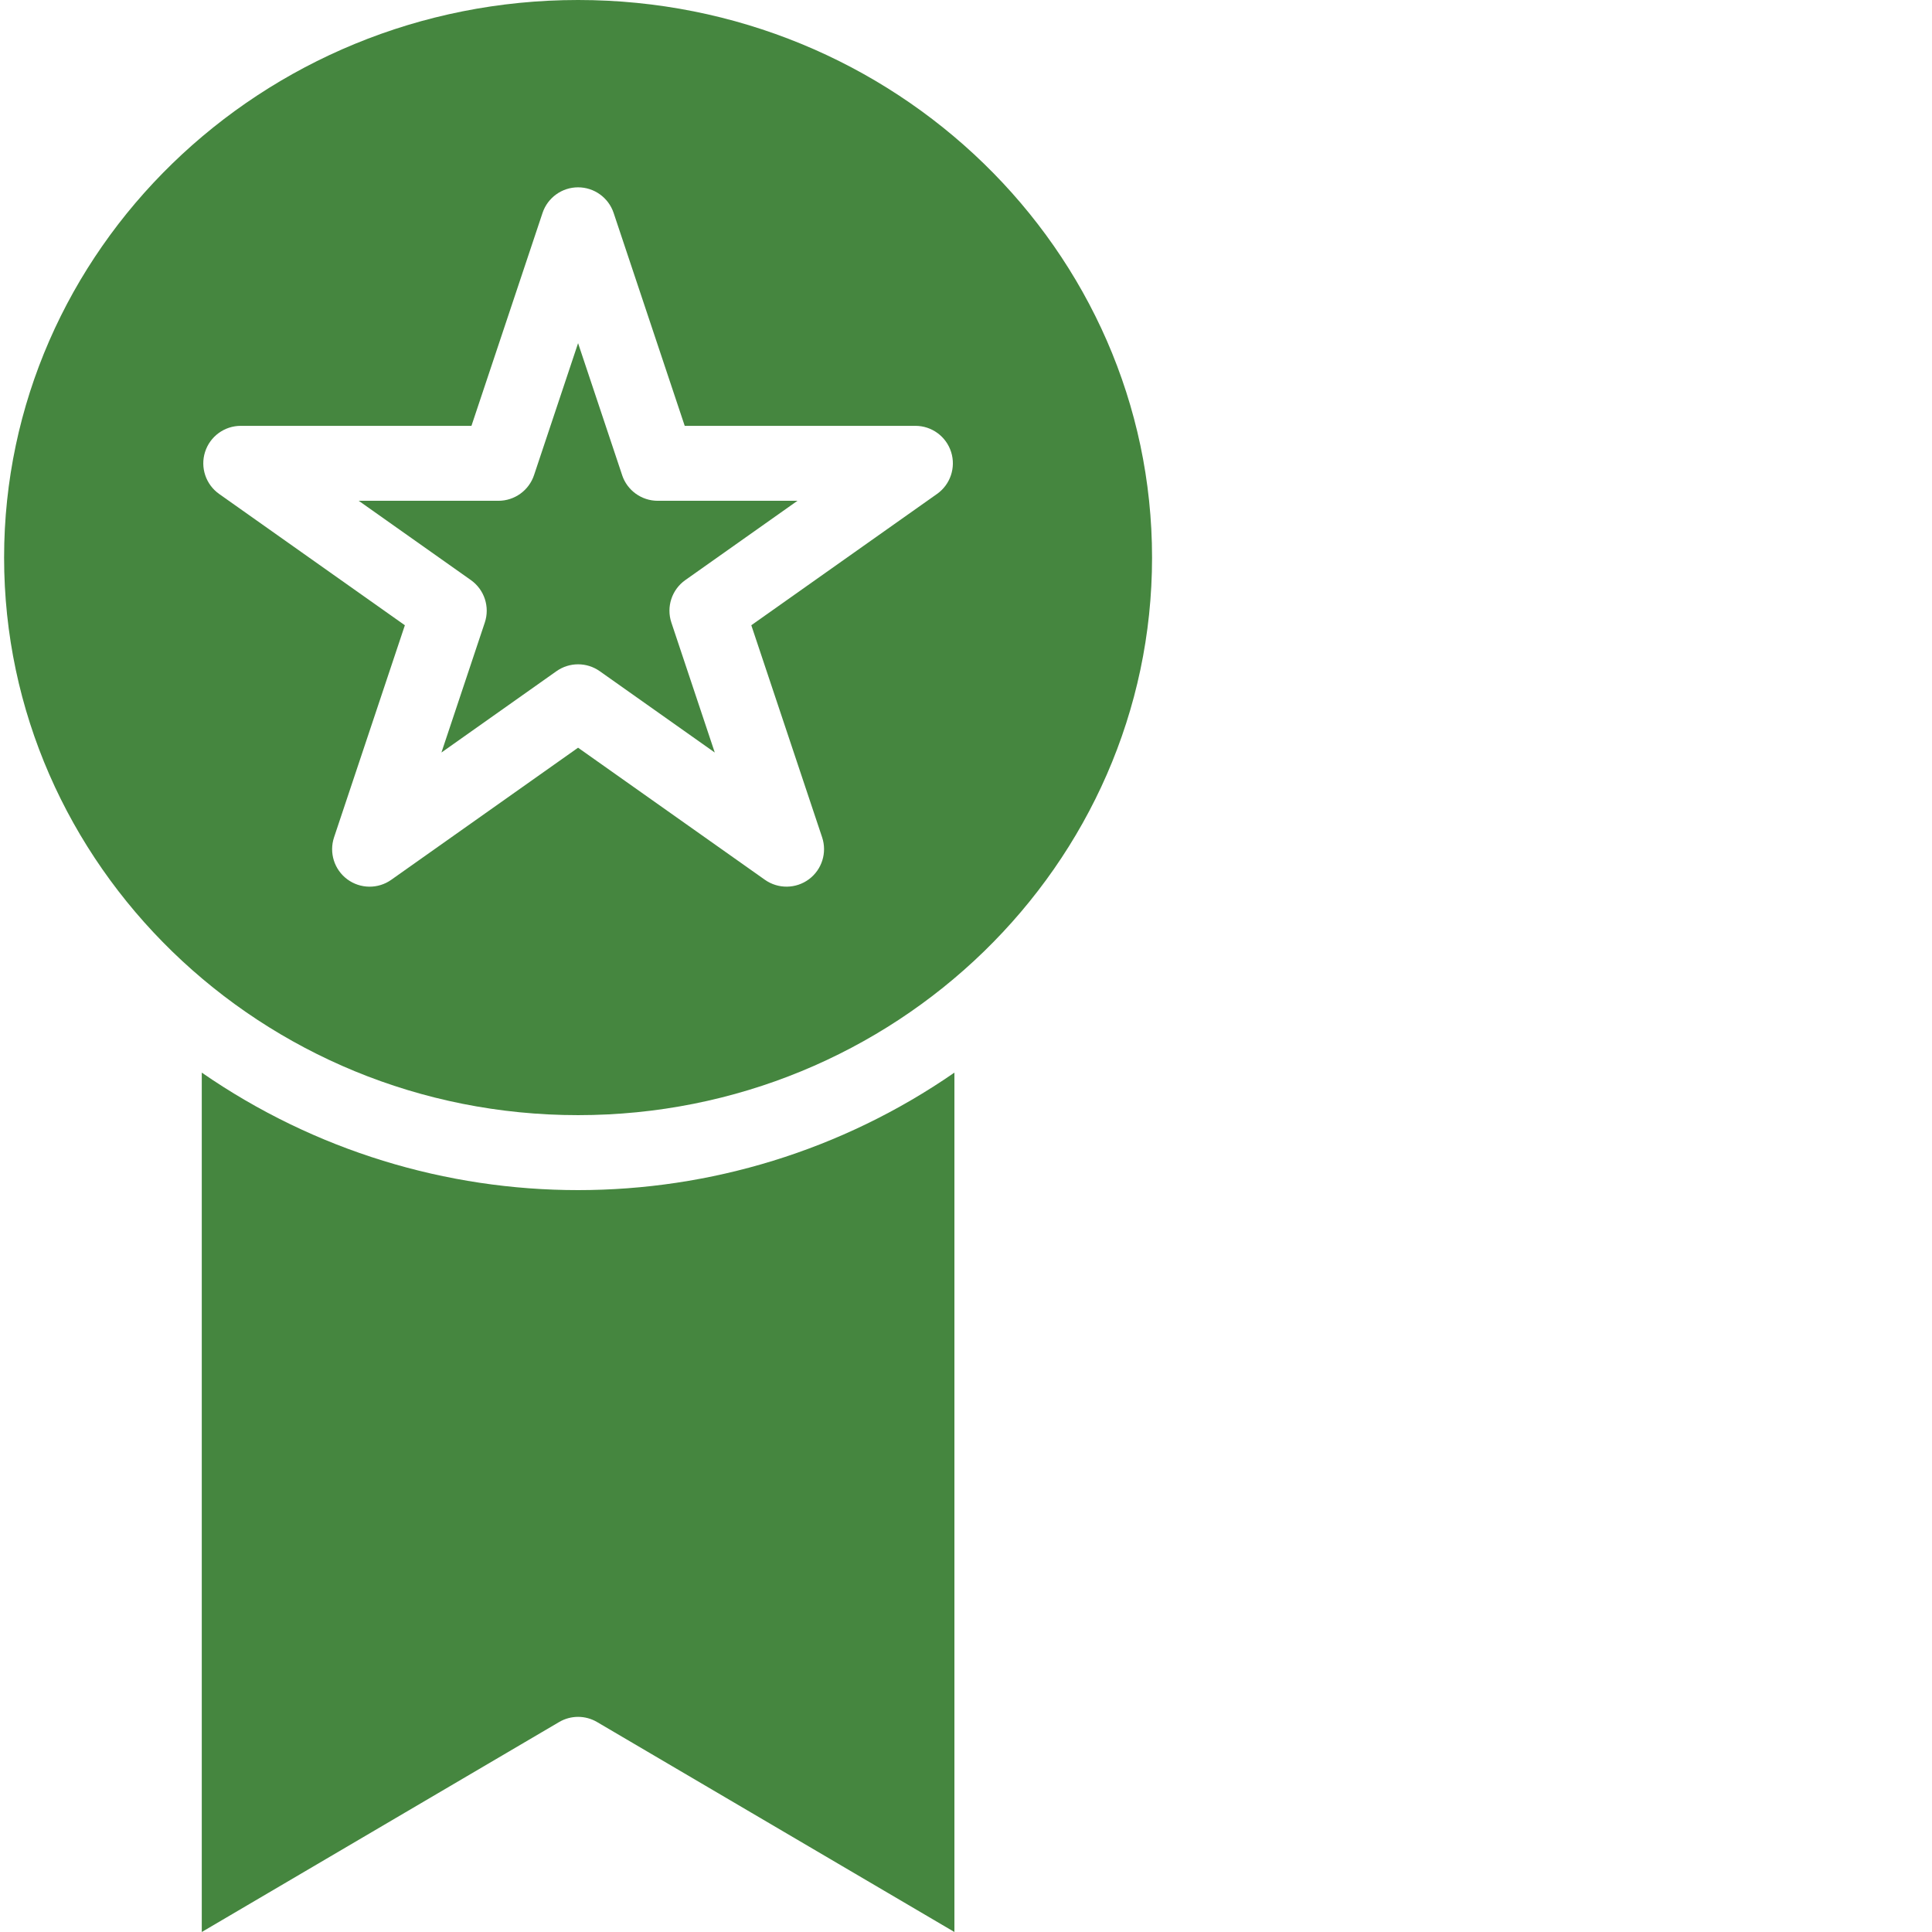
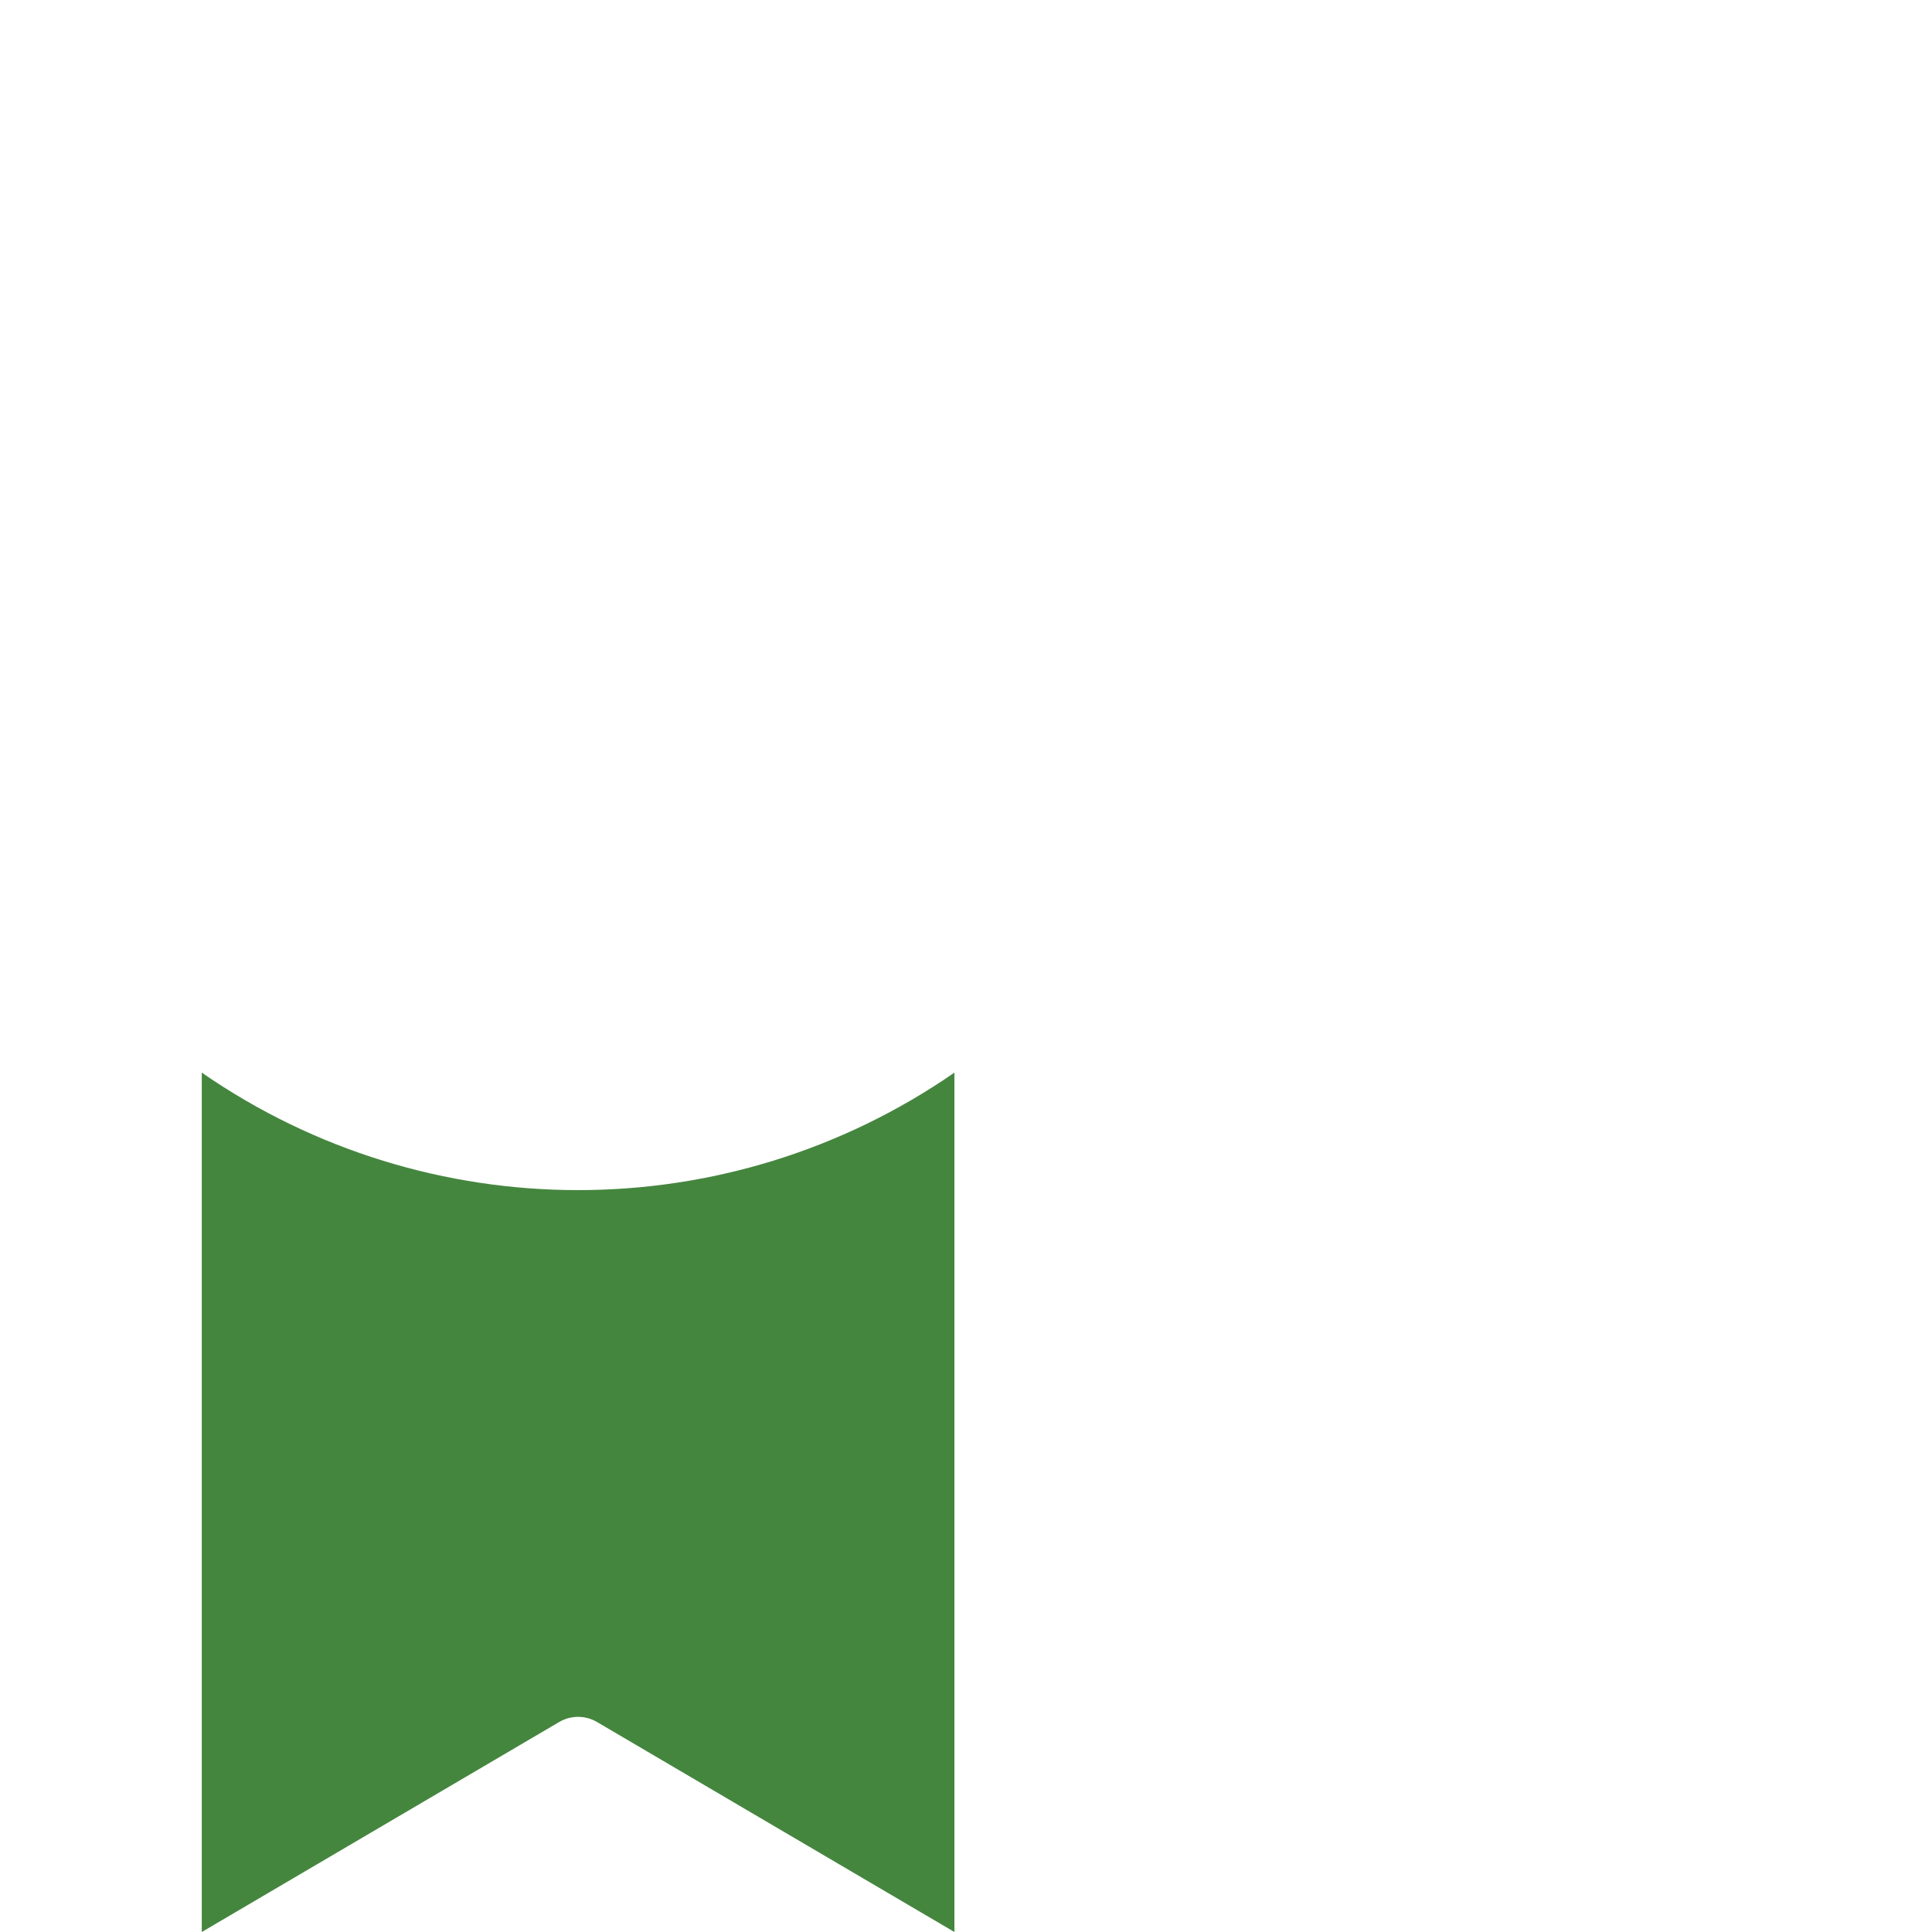
<svg xmlns="http://www.w3.org/2000/svg" width="512" height="512" x="0" y="0" viewBox="0 0 360 360.768" style="enable-background:new 0 0 512 512" xml:space="preserve" class="">
  <g>
    <path d="m37.293 200.293v160.477l66.727-39.207c2.188-1.289 4.902-1.289 7.09 0l66.727 39.207v-160.477c-42.281 29.254-98.262 29.254-140.543 0zm0 0" fill="#45863f" data-original="#000000" style="" />
-     <path d="m107.562 0c-59.098 0-107.18 46.707-107.18 104.117 0 57.41 48.082 104.117 107.18 104.117 59.102 0 107.18-46.707 107.18-104.117 0-57.41-48.078-104.117-107.18-104.117zm67.031 92.23-34.684 24.523 13.223 39.598c.957 2.871-.035 6.031-2.465 7.836-2.43 1.805-5.746 1.844-8.219.098l-34.887-24.664-34.887 24.668c-2.469 1.746-5.785 1.707-8.215-.098-2.43-1.805-3.422-4.965-2.465-7.836l13.223-39.598-34.684-24.523c-2.488-1.762-3.551-4.93-2.629-7.836.926-2.906 3.621-4.879 6.672-4.879h43.074l13.273-39.754c.953-2.855 3.625-4.785 6.637-4.785s5.688 1.93 6.641 4.785l13.273 39.754h43.074c3.051 0 5.746 1.973 6.672 4.879.922 2.906-.141 6.074-2.629 7.836zm0 0" fill="#45863f" data-original="#000000" style="" />
-     <path d="m115.793 88.73-8.23-24.648-8.227 24.648c-.957 2.855-3.629 4.781-6.641 4.785h-26.094l20.945 14.805c2.52 1.785 3.578 5.008 2.598 7.934l-8.098 24.266 21.48-15.188c2.422-1.711 5.66-1.711 8.082 0l21.48 15.188-8.102-24.266c-.977-2.926.078-6.148 2.602-7.934l20.941-14.805h-26.098c-3.012-.004-5.688-1.93-6.641-4.785zm0 0" fill="#45863f" data-original="#000000" style="" />
  </g>
</svg>